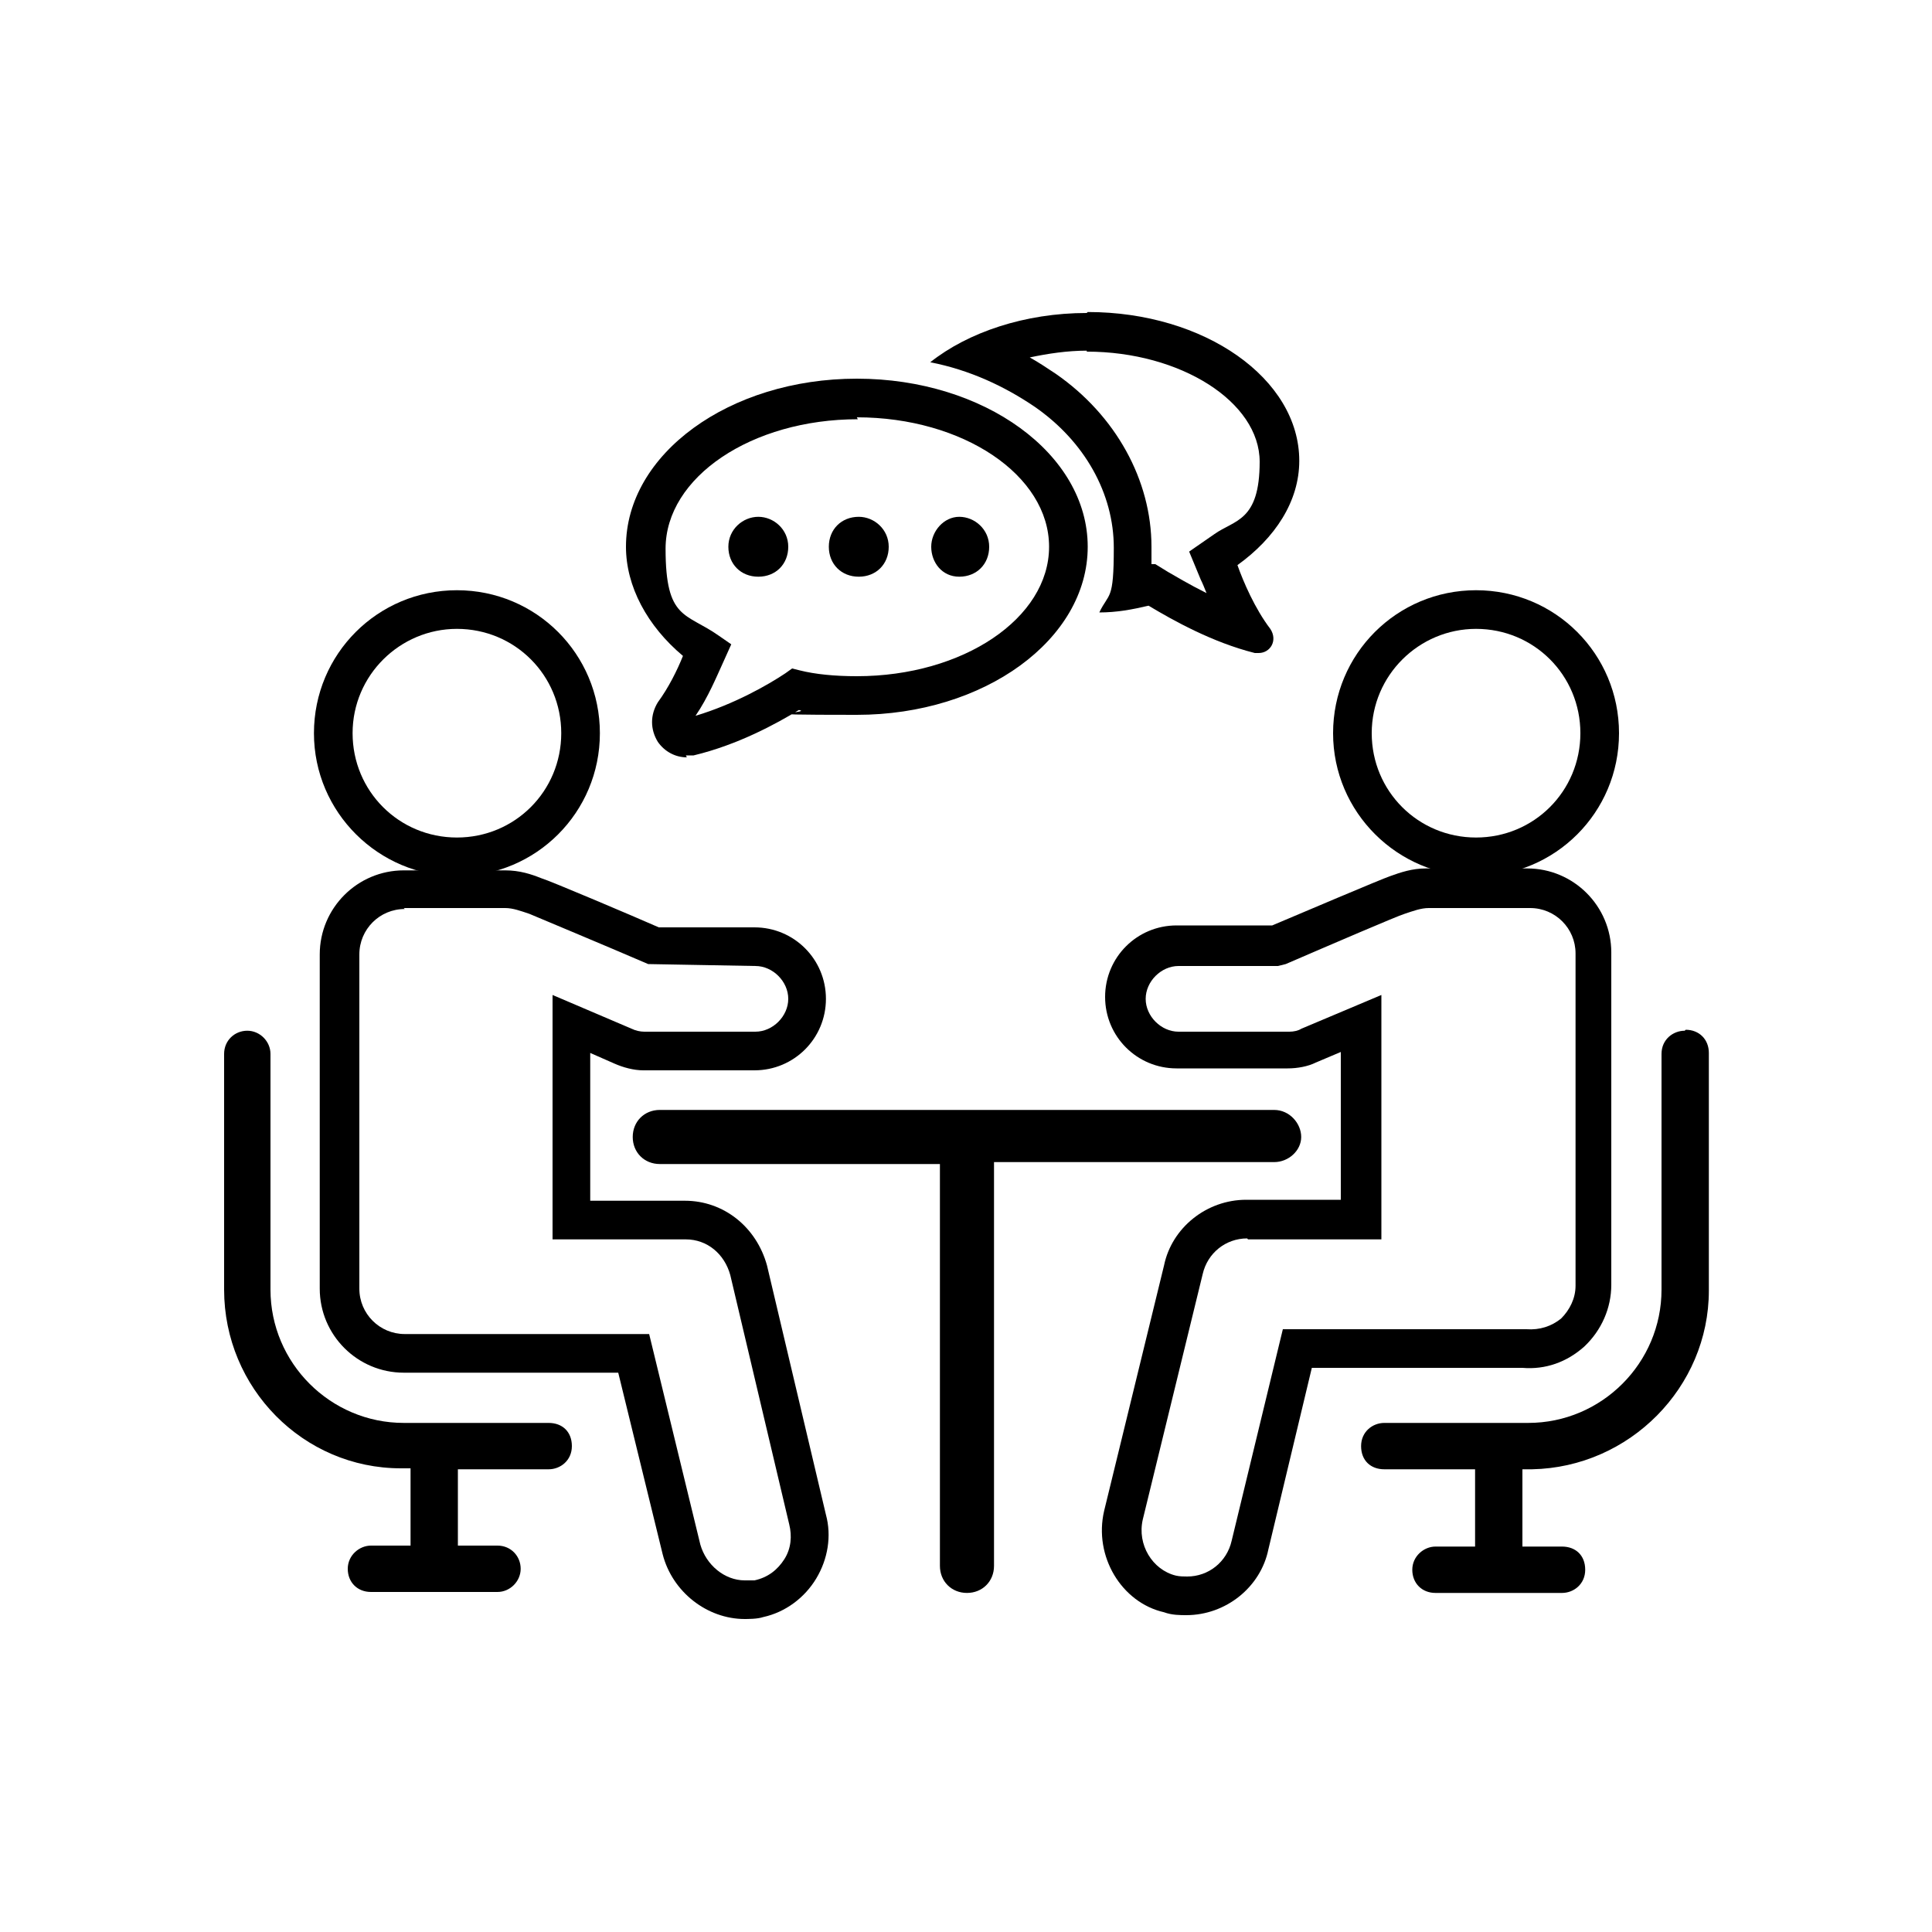
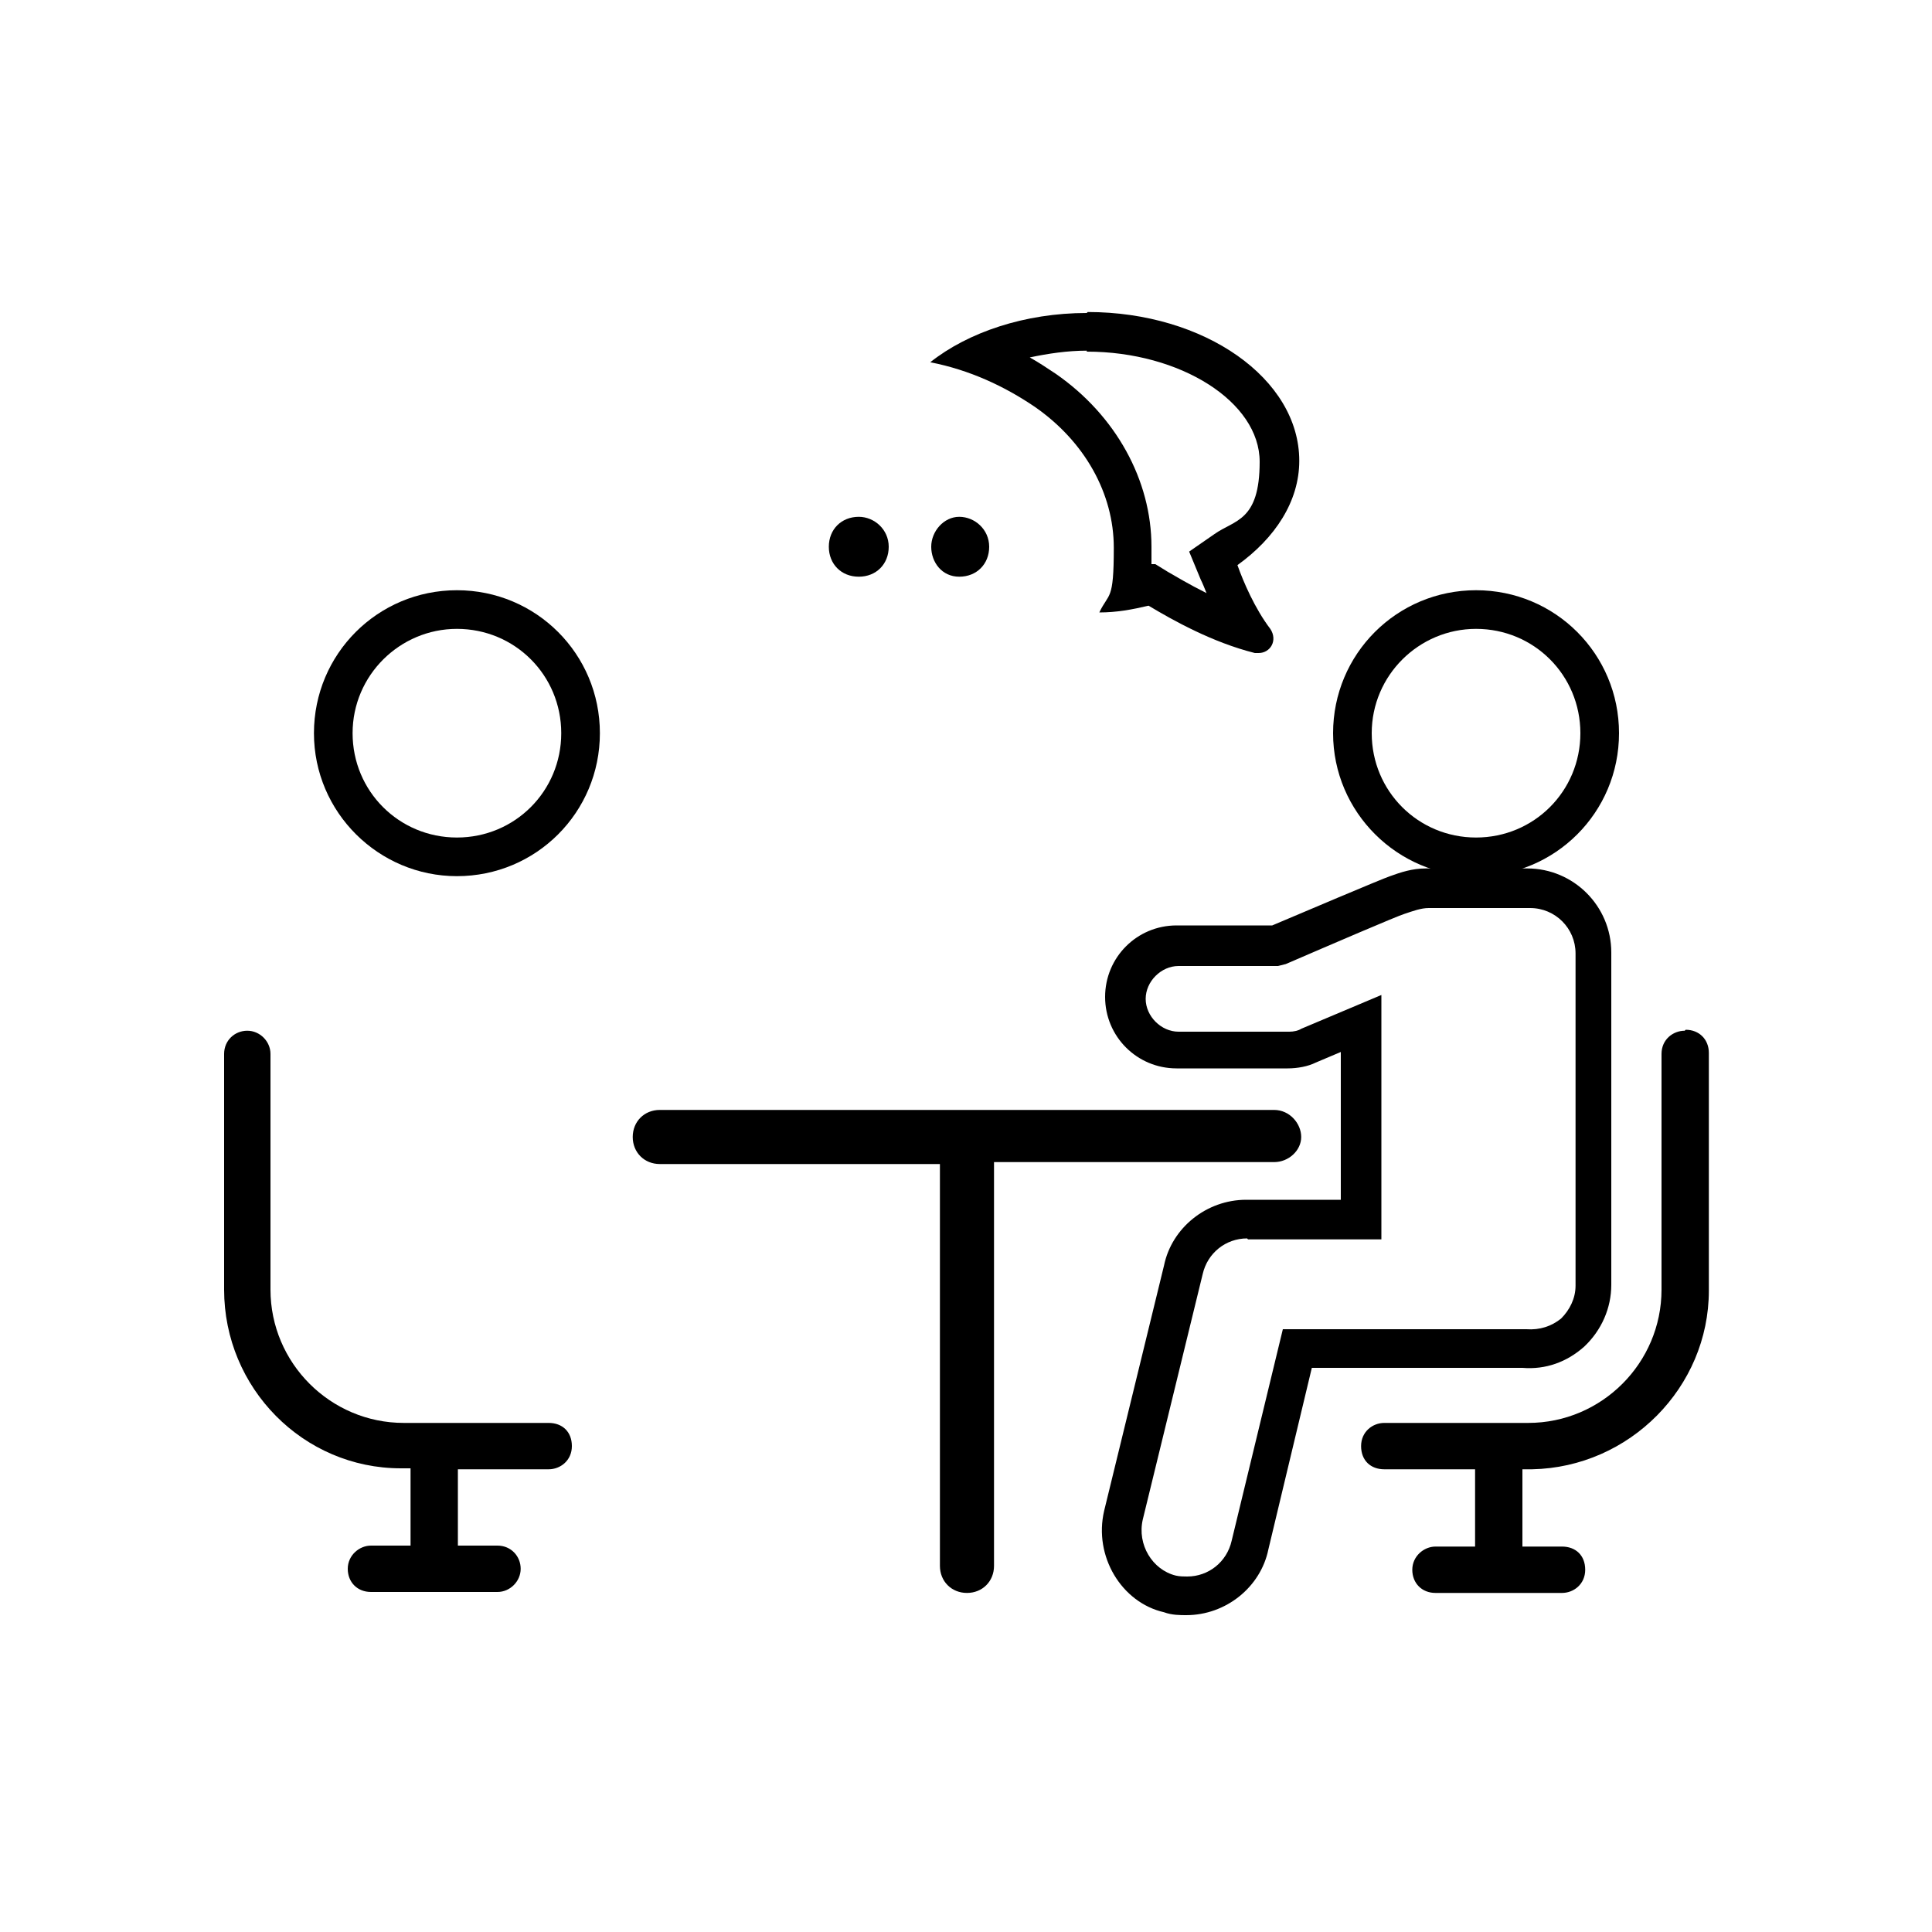
<svg xmlns="http://www.w3.org/2000/svg" id="Layer_1" version="1.1" viewBox="0 0 200 200">
  <path d="M112.5,36.4c9.7,0,17.9,5.2,17.9,11.4s-2.6,6-4.7,7.5l-2.6,1.8,1.2,2.9c.2.4.4.9.6,1.4-1.8-.9-3.3-1.8-4-2.2l-1.3-.8h-.4c0-.5,0-1.2,0-1.8,0-6.9-3.7-13.6-9.9-17.9-.9-.6-1.8-1.2-2.7-1.7,1.9-.4,3.9-.7,5.9-.7M112.5,32.4c-6.4,0-12.3,2-16.2,5.1,4.1.8,7.7,2.5,10.8,4.6,5.2,3.6,8.2,9,8.2,14.6s-.5,4.6-1.5,6.7c1.8,0,3.4-.3,5.1-.7,2.5,1.5,6.6,3.8,11,4.9.1,0,.3,0,.4,0,1.2,0,2-1.3,1.2-2.5-1.6-2.1-2.8-4.9-3.4-6.6,3.9-2.8,6.4-6.6,6.4-10.8,0-8.5-9.8-15.4-21.9-15.4h0Z" />
-   <path d="M71.1,78.4c-1.2,0-2.3-.6-3-1.6-.8-1.3-.8-2.8,0-4.1,1.1-1.5,2-3.3,2.6-4.8-3.7-3.1-5.9-7.2-5.9-11.3,0-9.6,10.7-17.4,23.9-17.4s23.9,7.8,23.9,17.4-10.7,17.4-23.9,17.4-4.3-.2-6-.5c-2.3,1.4-6.3,3.6-10.9,4.7-.3,0-.6,0-.8,0ZM88.8,43.4c-11,0-19.9,6-19.9,13.4s2.1,6.6,5.5,9l1.3.9-.9,2c-.6,1.3-1.5,3.5-2.8,5.4,4-1.2,7.5-3.2,9.3-4.4l.7-.5.8.2c1.6.4,3.6.6,5.9.6,11,0,19.9-6,19.9-13.4s-8.9-13.4-19.9-13.4Z" />
  <path d="M47.3,90.7c-8.1,0-14.8-6.6-14.8-14.8s6.6-14.8,14.8-14.8,14.8,6.6,14.8,14.8-6.6,14.8-14.8,14.8ZM47.3,65.1c-5.9,0-10.8,4.8-10.8,10.8s4.8,10.8,10.8,10.8,10.8-4.8,10.8-10.8-4.8-10.8-10.8-10.8Z" />
-   <path d="M77.1,167.6c-3.9,0-7.5-2.8-8.5-6.7l-4.6-18.8h-22.2c-4.8,0-8.7-3.9-8.7-8.7v-34.6c0-4.8,3.9-8.7,8.7-8.7h10.5c1.5,0,2.7.4,3.7.8,1,.3,9.7,4,12.2,5.1h9.9c4.1,0,7.4,3.3,7.4,7.4s-3.3,7.4-7.4,7.4h-11.5c-1,0-2.1-.3-3-.7l-2.5-1.1v15.3h9.8c4,0,7.4,2.7,8.5,6.7h0c0,0,6.1,25.8,6.1,25.8.6,2.2.2,4.6-1,6.6-1.2,2-3.2,3.5-5.5,4-.6.2-1.5.2-2.1.2ZM41.9,94.1c-2.6,0-4.7,2.1-4.7,4.7v34.6c0,2.6,2.1,4.7,4.7,4.7h25.3l5.3,21.8c.6,2.1,2.5,3.7,4.6,3.7s.8,0,1,0c1.4-.3,2.4-1.1,3.1-2.2.7-1.1.8-2.4.5-3.6l-6.1-25.8c-.6-2.2-2.4-3.7-4.6-3.7h-13.8v-25.3l8.2,3.5c.4.2.9.3,1.3.3h11.5c1.8,0,3.4-1.6,3.4-3.4s-1.6-3.4-3.4-3.4l-11.1-.2c-4.4-1.9-11.6-4.9-12.3-5.2-.9-.3-1.7-.6-2.5-.6h-10.5Z" />
  <path d="M152.8,90.7c-8.1,0-14.8-6.6-14.8-14.8s6.6-14.8,14.8-14.8,14.8,6.6,14.8,14.8-6.6,14.8-14.8,14.8ZM152.8,65.1c-5.9,0-10.8,4.8-10.8,10.8s4.8,10.8,10.8,10.8,10.8-4.8,10.8-10.8-4.8-10.8-10.8-10.8Z" />
  <path d="M122.8,167.2c-.6,0-1.5,0-2.3-.3-4.4-1-7.3-5.8-6.2-10.5l6.2-25.4c.8-3.9,4.4-6.8,8.5-6.8h9.8v-15.3l-2.6,1.1c-.8.4-1.9.6-2.9.6h-11.5c-4.1,0-7.4-3.3-7.4-7.4s3.3-7.4,7.4-7.4h9.9c2.6-1.1,11.3-4.8,12.2-5.1,1.1-.4,2.3-.8,3.7-.8h10.5c4.8,0,8.7,3.9,8.7,8.7v34.4c0,2.4-1,4.7-2.8,6.4-1.8,1.6-4,2.4-6.4,2.2h-21.8s-4.5,18.8-4.5,18.8c-.8,3.9-4.4,6.8-8.5,6.8ZM129.1,128.2c-2.2,0-4.1,1.5-4.6,3.7l-6.2,25.4c-.6,2.6,1,5.2,3.4,5.8.4.1.9.1,1.2.1,2.2,0,4.1-1.5,4.6-3.7l5.3-21.9h25.2c1.4.1,2.6-.3,3.6-1.1.9-.9,1.5-2.1,1.5-3.4v-34.4c0-2.6-2.1-4.7-4.7-4.7h-10.5c-.8,0-1.6.3-2.5.6-.7.2-7.9,3.3-12.3,5.2l-.8.2h-10.3c-1.8,0-3.4,1.6-3.4,3.4s1.6,3.4,3.4,3.4h11.5c.4,0,.9-.1,1.2-.3l8.3-3.5v25.3h-13.8Z" />
  <g>
    <path d="M174.4,106.7c-1.2,0-2.4.9-2.4,2.4v24.4c0,7.6-6.2,13.8-13.8,13.8h-14.9c-1.2,0-2.4.9-2.4,2.4s1,2.4,2.4,2.4h9.4v8h-4.1c-1.2,0-2.4,1-2.4,2.4s1,2.4,2.4,2.4h13.1c1.2,0,2.4-.9,2.4-2.4s-1-2.4-2.4-2.4h-4.1v-8h1c10.1-.2,18.3-8.5,18.3-18.5v-24.6c0-1.4-1-2.4-2.4-2.4Z" />
    <path d="M131.9,114.9h-63.6c-1.6,0-2.8,1.2-2.8,2.8s1.2,2.8,2.8,2.8h29v41.6c0,1.6,1.2,2.8,2.8,2.8s2.8-1.2,2.8-2.8v-41.8h29c1.5,0,2.8-1.2,2.8-2.6s-1.2-2.8-2.8-2.8Z" />
    <path d="M56.7,147.3h-14.9c-7.6,0-13.8-6.2-13.8-13.8v-24.4c0-1.3-1.1-2.4-2.4-2.4s-2.4,1-2.4,2.4v24.4c0,10.2,8.2,18.5,18.3,18.5h1v8h-4.1c-1.2,0-2.4,1-2.4,2.4s1,2.4,2.4,2.4h13.1c1.3,0,2.4-1.1,2.4-2.4s-1-2.4-2.4-2.4h-4.1v-7.9h9.4c1.2,0,2.4-.9,2.4-2.4s-1-2.4-2.4-2.4Z" />
  </g>
  <path d="M99.3,53.5c1.6,0,3.1,1.3,3.1,3.1s-1.3,3.1-3.1,3.1-2.9-1.5-2.9-3.1,1.3-3.1,2.9-3.1Z" />
  <path d="M88.9,53.5c1.6,0,3.1,1.3,3.1,3.1s-1.3,3.1-3.1,3.1-3.1-1.3-3.1-3.1,1.3-3.1,3.1-3.1Z" />
-   <path d="M78.5,53.5c1.6,0,3.1,1.3,3.1,3.1s-1.3,3.1-3.1,3.1-3.1-1.3-3.1-3.1,1.5-3.1,3.1-3.1Z" />
</svg>